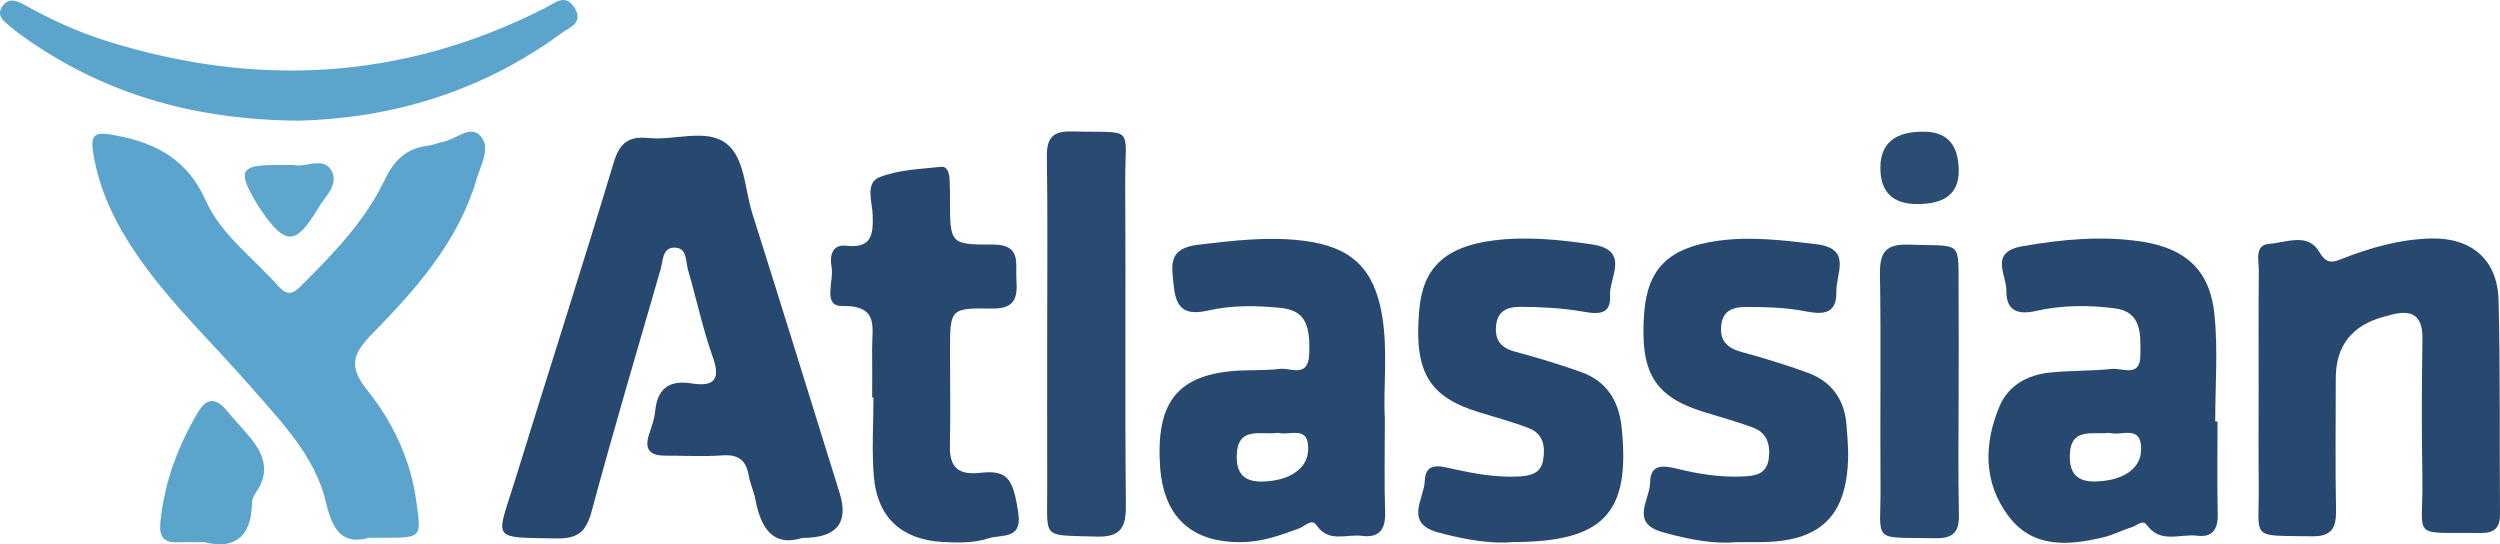
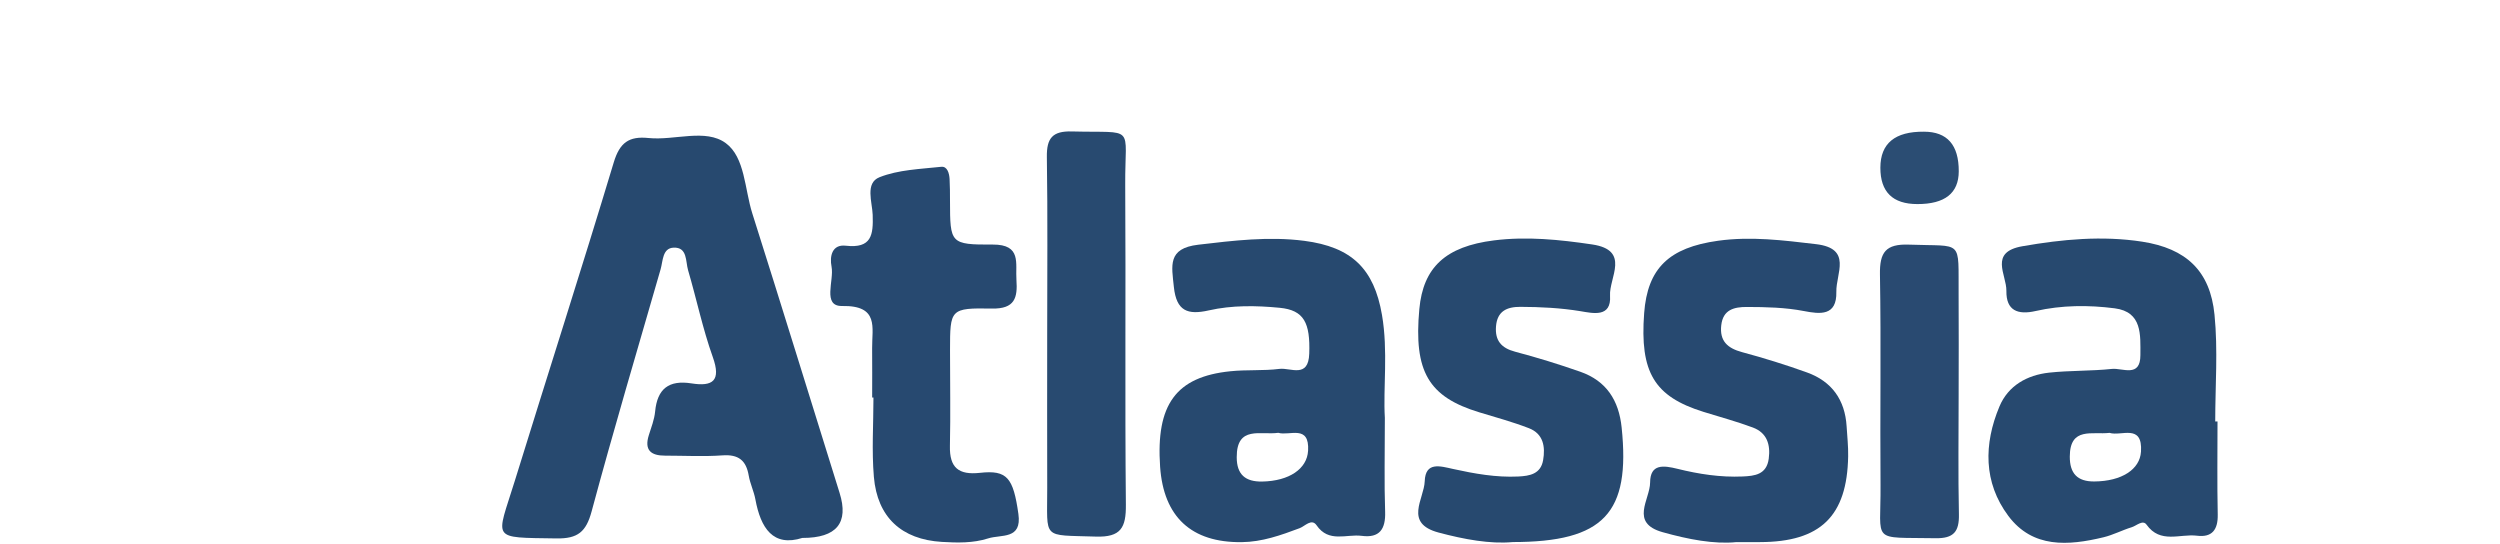
<svg xmlns="http://www.w3.org/2000/svg" id="a" viewBox="0 0 908 197.68">
  <defs>
    <style>.b{fill:#5ba5cd;}.c{fill:#2b4d73;}.d{fill:#5aa4cd;}.e{fill:#5da6ce;}.f{fill:#274970;}.g{fill:#284a70;}.h{fill:#294a71;}.i{fill:#27496f;}</style>
  </defs>
  <path class="i" d="M291.46,195.36c-10.66,3.4-15.17-3.5-17.11-14.02-.54-2.92-1.91-5.68-2.41-8.6-.94-5.54-3.73-7.76-9.54-7.35-6.93,.5-13.93,.1-20.89,.1-5.07,0-7.56-1.98-5.87-7.39,.89-2.84,2.02-5.7,2.3-8.62,.79-8.29,4.98-11.53,13.21-10.23,7.75,1.22,10.81-.94,7.74-9.55-3.67-10.28-5.89-21.06-8.98-31.56-.94-3.19-.18-8.43-5.28-8.19-4.06,.19-3.82,4.81-4.69,7.83-8.46,29.29-17.13,58.52-25.06,87.95-2,7.45-5.03,9.96-12.8,9.83-24.2-.39-21.81,.82-15.15-20.76,11.94-38.63,24.32-77.12,35.99-115.83,2.17-7.2,5.55-9.57,12.61-8.84,9.47,.97,20.72-3.54,28.06,1.85,7.01,5.14,6.85,16.72,9.64,25.51,10.72,33.8,21.14,67.69,31.71,101.54q5.11,16.36-13.48,16.35Z" />
-   <path class="d" d="M134.03,195.31c-9.08,2.55-13.12-1.95-15.57-12.61-3.88-16.89-16.15-29.32-27.26-42.09-13.03-14.99-27.52-28.68-39.21-44.86-8.43-11.67-15.17-24.08-17.83-38.4-1.65-8.88-.14-9.74,8.36-8.08,14.64,2.86,25.64,8.91,32.22,23.61,5.56,12.41,17.26,20.79,26.25,30.94,2.92,3.3,5.01,3.32,8.07,.28,11.79-11.72,23.47-23.68,30.67-38.78,3.57-7.49,8.18-11.57,16.13-12.47,1.62-.18,3.17-1.01,4.79-1.26,4.72-.74,9.98-6.33,13.75-2.33,4.02,4.27,.23,10.58-1.29,15.78-6.67,22.73-21.96,39.89-37.96,56.25-6.92,7.08-8.78,11.66-1.83,20.33,9.3,11.6,15.79,25.15,17.88,40.41,1.82,13.29,2.13,13.25-11.54,13.28-1.33,0-2.65,0-5.63,0Z" />
  <path class="i" d="M805.41,153.07h-.84c0-12.93,1.02-25.94-.26-38.75-1.57-15.98-10.34-24.07-26.24-26.54-14.56-2.25-29.03-.88-43.51,1.65-12.25,2.13-5.76,10.32-5.84,16.2-.12,7.19,4.14,8.81,10.62,7.33,9.48-2.15,19.18-2.21,28.73-.98,10.08,1.31,9.32,9.72,9.32,16.99,.02,8.31-6.49,4.62-10.34,5.02-7.55,.8-15.24,.54-22.79,1.35-8.03,.88-14.88,4.7-18.07,12.31-5.7,13.63-5.84,27.57,3.23,39.72,8.87,11.85,21.79,10.84,34.56,7.77,3.51-.84,6.79-2.59,10.26-3.65,1.75-.54,4.02-2.83,5.38-.94,5.02,7.05,12.15,3.25,18.33,4.02,5.5,.7,7.65-2.21,7.53-7.71-.24-11.28-.08-22.55-.08-33.83Zm-27.81,11.02c-.4,6.38-6.97,10.7-16.93,10.78-6.2,.06-8.96-2.95-8.92-9.08,.04-10.88,8.19-7.83,14.44-8.57,4.24,1.35,12.07-3.51,11.42,6.87Z" />
-   <path class="i" d="M820.34,141.13c0-14.25-.09-28.5,.06-42.75,.04-3.69-1.68-9.45,3.78-9.82,6.08-.41,13.99-4.22,18.17,2.9,2.77,4.73,4.95,3.83,8.57,2.42,10.23-3.98,20.74-6.95,31.81-7.26,14.81-.41,24.36,7.57,24.75,22.42,.68,25.83,.3,51.69,.52,77.54,.04,5.12-1.95,7.07-7.07,7-25.93-.31-20.76,2.65-21.12-19.75-.27-16.9-.26-33.81,.02-50.7,.14-8.26-3.47-10.79-11.06-8.89-.96,.24-1.92,.52-2.88,.78q-17.54,4.69-17.54,22.43c0,15.91-.21,31.82,.1,47.72,.12,6.5-1.45,9.74-8.8,9.61-23.02-.4-19.02,1.63-19.28-18.87-.14-11.6-.03-23.2-.03-34.8Z" />
  <path class="i" d="M502.98,151.77c-.66-10.92,1.22-24.21-1.04-37.37-2.89-16.89-11.1-24.7-28.21-26.93-12.91-1.67-25.66-.1-38.53,1.41-11.26,1.33-9.64,7.61-8.85,15.36,.92,8.73,4.98,10.24,12.71,8.49,8.43-1.91,17.15-1.77,25.72-.94,8.85,.86,11.12,5.44,10.74,16.65-.3,9.1-6.77,5.04-10.82,5.54-5.88,.74-11.91,.24-17.83,.86-19.76,2.01-27.07,12.09-25.52,34.68,1.27,18.29,11.42,27.59,29.6,27.39,7.47-.08,14.24-2.51,21.1-5.08,1.91-.72,4.32-3.65,6.12-1.06,4.44,6.49,10.84,3.13,16.4,3.85,6.49,.86,8.73-2.43,8.51-8.77-.36-10.6-.1-21.2-.1-34.09Zm-27.89,11.99c-.38,6.47-6.77,10.96-16.69,11.14-6.06,.1-9.22-2.53-9.22-8.83-.04-11.67,8.75-7.95,15.08-8.87,4.12,1.22,11.4-3.17,10.84,6.55Z" />
  <path class="i" d="M549.31,196.89c-8.06,.73-17.42-.96-26.79-3.46-12.72-3.39-5.29-12.18-5.06-18.63,.26-7.24,5.62-5.5,10.34-4.46,7.77,1.71,15.6,3.11,23.62,2.73,4.14-.2,8.16-.89,9.04-5.92,.86-4.94,.08-9.6-5.16-11.63-5.85-2.26-11.93-3.92-17.94-5.74-18.55-5.62-23.93-14.83-21.86-37.51,1.39-15.2,9.57-22.75,27.12-24.96,11.96-1.5,23.78-.28,35.63,1.47,14.09,2.09,6.1,12.12,6.52,18.63,.52,8.01-6.2,6.37-10.78,5.61-7.25-1.19-14.48-1.54-21.78-1.57-4.94-.02-8.42,1.57-8.86,7.1-.4,5.13,1.9,7.86,6.93,9.19,7.99,2.12,15.91,4.55,23.71,7.29,9.42,3.31,13.96,10.32,14.99,20.23,3.23,31.04-6.32,41.62-39.67,41.62Z" />
  <path class="f" d="M630.71,196.89c-8.16,.83-17.52-.99-26.84-3.6-12.04-3.38-4.59-11.84-4.55-18.03,.04-6.87,4.83-6.25,9.97-4.98,7.71,1.91,15.59,3.13,23.59,2.78,4.41-.19,8.76-.67,9.53-6.47,.69-5.17-.68-9.42-5.78-11.32-5.87-2.19-11.96-3.82-17.95-5.69-17.86-5.57-23.13-14.35-21.52-35.87,1.22-16.24,8.97-23.78,26.85-26.27,11.95-1.66,23.73-.16,35.6,1.24,13.24,1.57,7.19,10.68,7.35,17.31,.22,8.94-6.05,8.08-11.72,6.99-6.9-1.33-13.82-1.47-20.77-1.49-4.64-.01-8.67,.95-9.31,6.64-.65,5.72,2.26,8.33,7.53,9.76,7.97,2.15,15.89,4.6,23.65,7.4,8.99,3.24,13.76,9.96,14.35,19.54,.22,3.63,.63,7.27,.56,10.9-.38,21.76-10.04,31.11-32.01,31.16-2.32,0-4.64,0-8.53,0Z" />
  <path class="f" d="M316.77,144.37c0-5.97,.05-11.94-.01-17.92-.08-7.49,2.62-15.55-10.9-15.31-7.3,.13-2.85-9.26-3.84-14.28-.75-3.83,.2-8.19,5.17-7.62,9.4,1.07,10.02-3.93,9.77-11.22-.16-4.65-2.84-11.55,2.49-13.66,6.89-2.73,14.85-2.96,22.4-3.78,2.22-.24,2.92,2.36,3.04,4.42,.15,2.65,.14,5.3,.15,7.96,.04,15.4,.04,15.94,15.51,15.86,10.59-.05,8.2,6.85,8.62,12.83,.46,6.51-.57,10.57-8.89,10.42-15.19-.27-15.21,.21-15.23,15.07-.01,11.61,.22,23.23-.04,34.84-.18,7.9,3.16,10.61,10.93,9.75,9.86-1.09,12.08,1.78,13.94,14.93,1.33,9.42-6.21,7.36-10.99,8.89-5.49,1.75-11.18,1.6-16.79,1.27-14.64-.87-23.46-8.95-24.71-23.61-.81-9.54-.15-19.21-.15-28.83-.15,0-.3,0-.45,0Z" />
  <path class="g" d="M380.34,121.56c0-21.52,.21-43.04-.12-64.55-.1-6.82,2.03-9.46,9.08-9.27,23.53,.63,19.24-2.79,19.38,19.36,.25,38.73-.14,77.46,.24,116.19,.08,8.34-1.78,11.9-10.94,11.6-19.83-.66-17.57,1.29-17.63-17.71-.06-18.54-.01-37.08-.01-55.61Z" />
-   <path class="b" d="M108.21,43.83c-38.37-.35-70.87-9.95-99.88-30.6-1.62-1.15-3.18-2.38-4.71-3.66C1.31,7.64-1.48,5.56,.92,2.21,3.08-.79,5.89,.06,8.83,1.72c9.55,5.37,19.49,9.92,29.96,13.2,54.6,17.09,107.71,14.15,159.07-11.96,3.72-1.89,7.63-5.65,10.97,.13,3.08,5.33-2.07,6.87-5.01,9.03-29.3,21.55-62.53,30.98-95.62,31.71Z" />
  <path class="h" d="M711.38,142.99c0,14.59-.22,29.18,.1,43.77,.14,6.36-1.91,8.84-8.54,8.72-23.75-.43-19.76,2.08-19.93-19.16-.21-25.53,.23-51.07-.21-76.59-.14-8.09,2.06-11.2,10.57-10.88,19.93,.77,17.83-2.31,18,18.33,.09,11.94,.02,23.87,.01,35.81Z" />
-   <path class="b" d="M74.43,196.94c-4.46,0-7.11-.08-9.76,.02-5.14,.2-6.95-1.86-6.43-7.23,1.41-14.5,6.35-27.69,13.73-40.09,2.97-4.99,6.33-5.31,10.12-.82,2.35,2.78,4.77,5.51,7.2,8.24,5.87,6.59,9.62,13.47,3.54,22.02-.74,1.04-1.3,2.46-1.32,3.72-.19,12.92-7.16,16.68-17.08,14.15Z" />
  <path class="c" d="M696.39,74.12q-13.46,0-13.44-13.22t15.84-13.07q12.67,.02,12.63,14.39-.03,11.91-15.03,11.9Z" />
-   <path class="e" d="M106.86,59.94c4.02,1,10.31-3.03,13.31,1.69,3.32,5.23-2.19,9.85-4.75,14.16-8.01,13.48-11.8,13.42-20.76,.32-.93-1.37-1.78-2.8-2.59-4.24-5.52-9.76-4.29-11.81,7.15-11.93,2.32-.02,4.64,0,7.65,0Z" />
</svg>